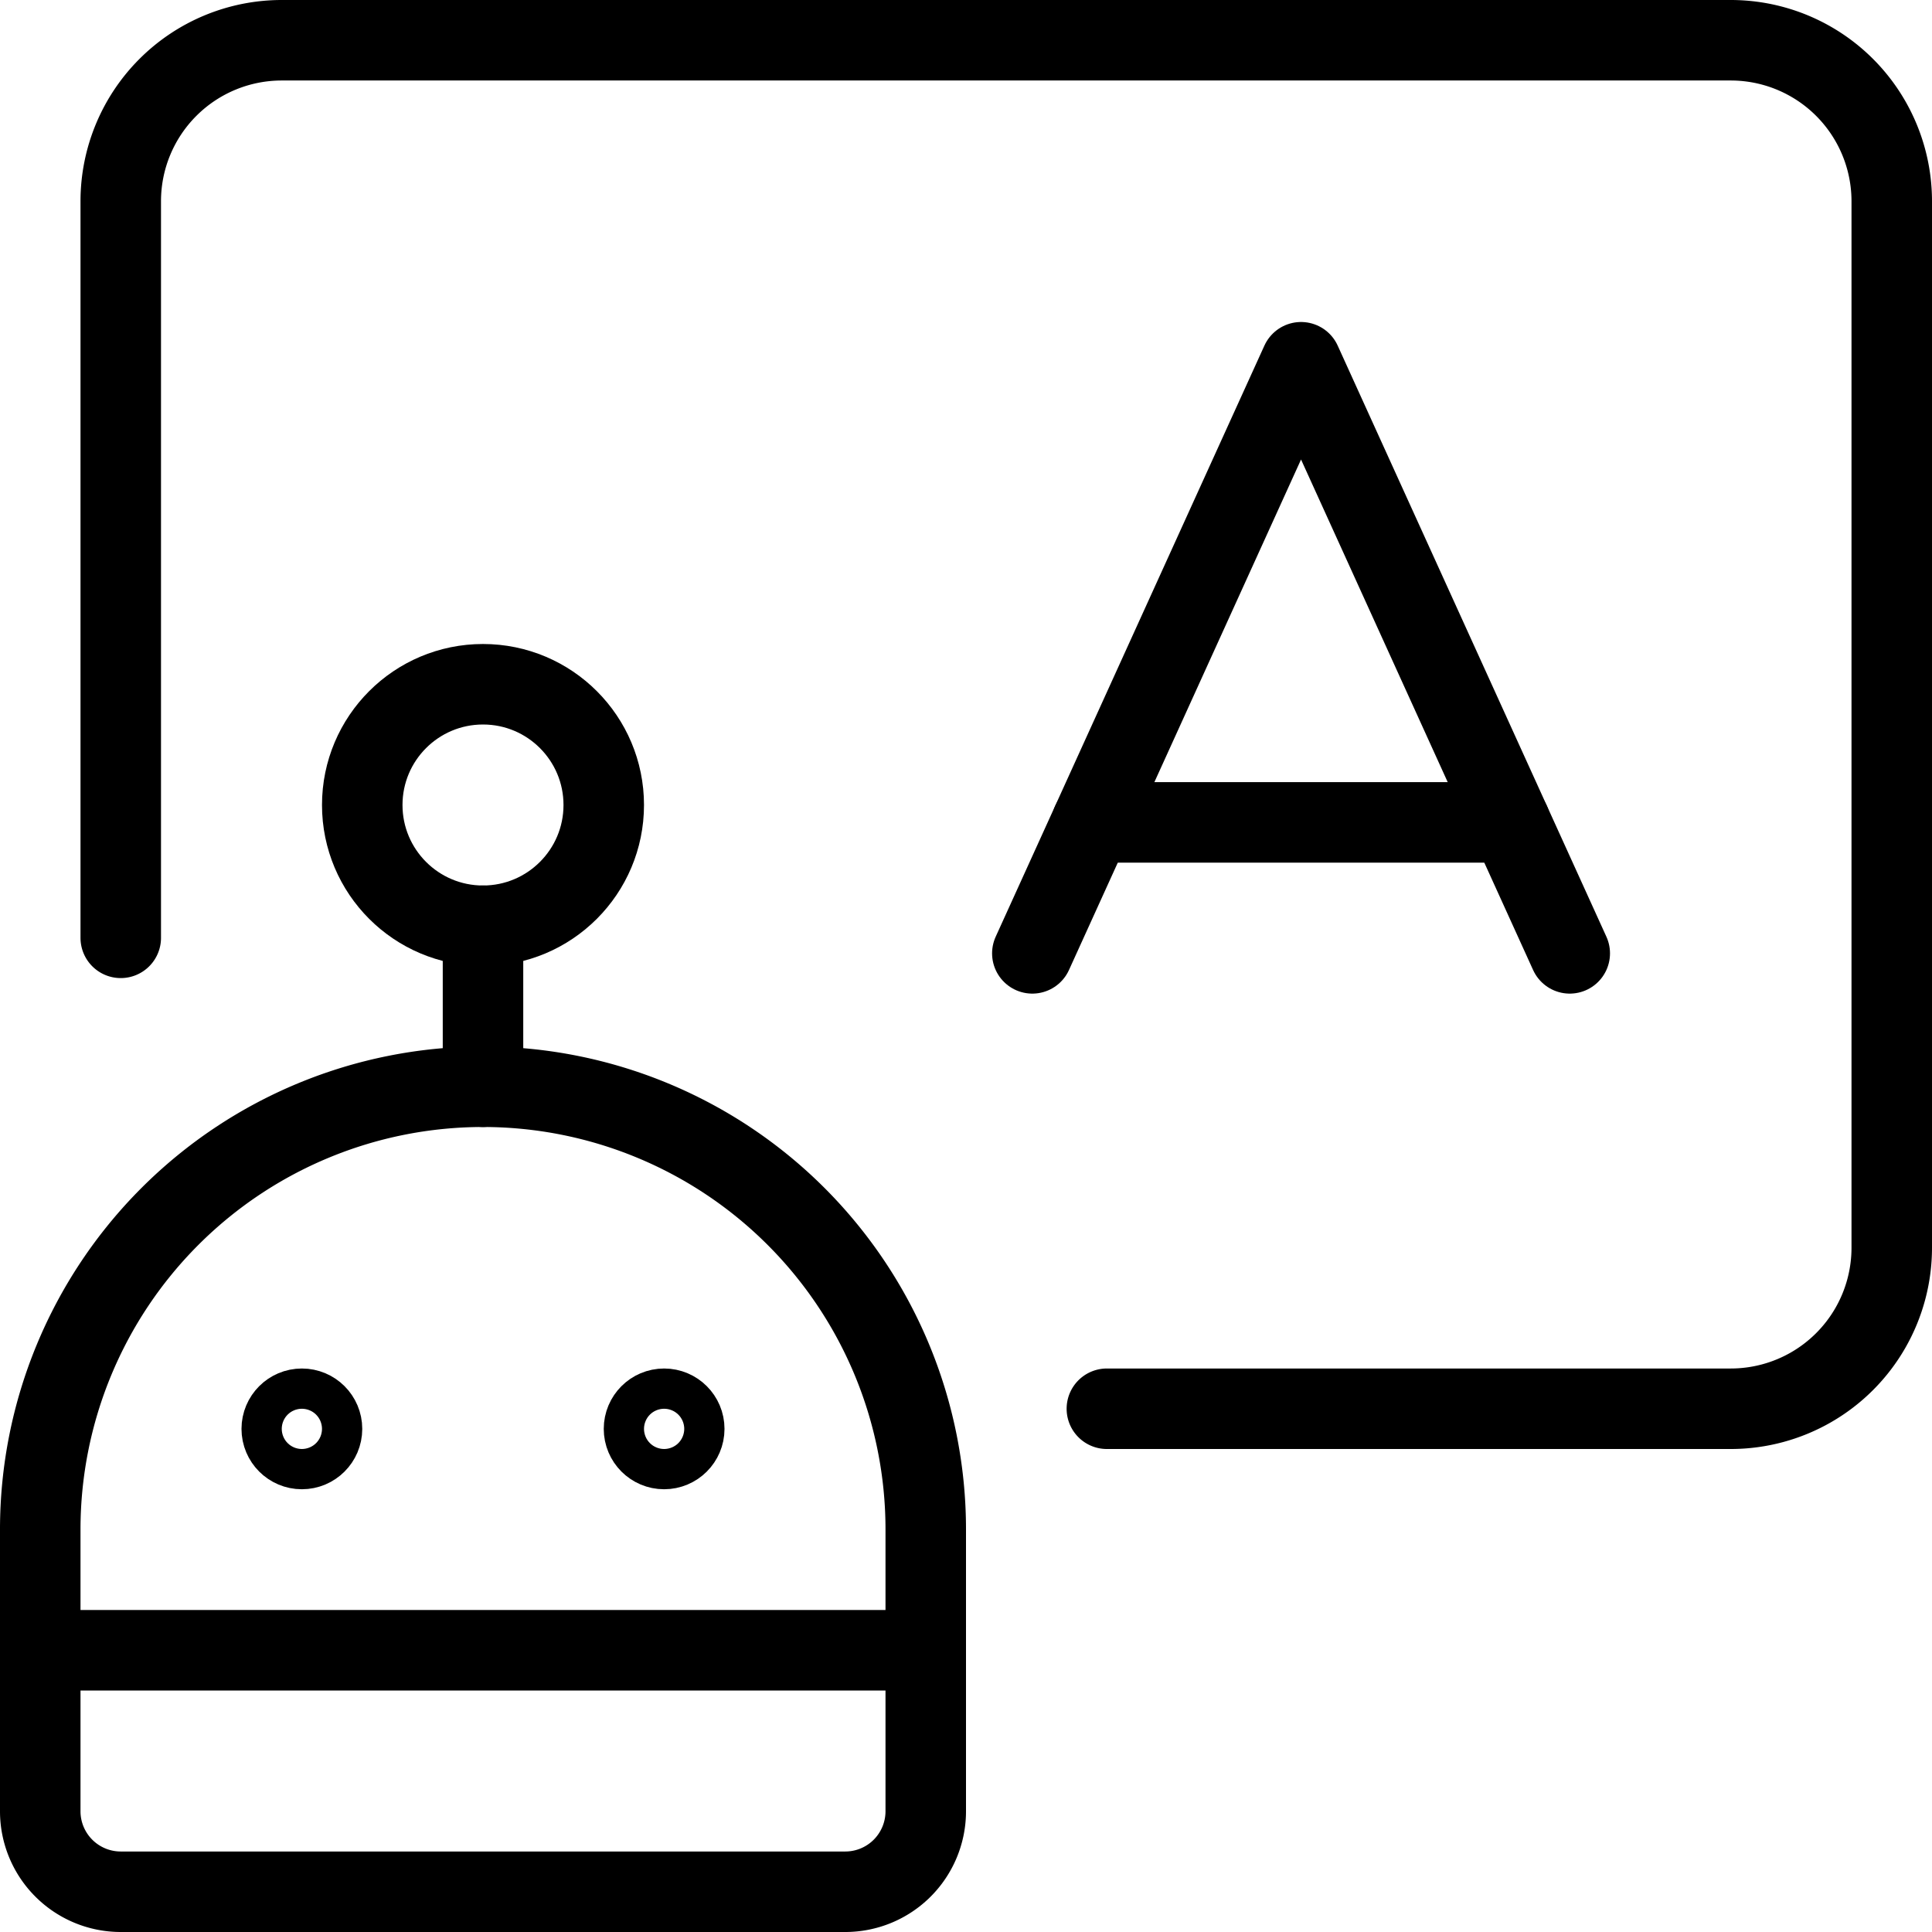
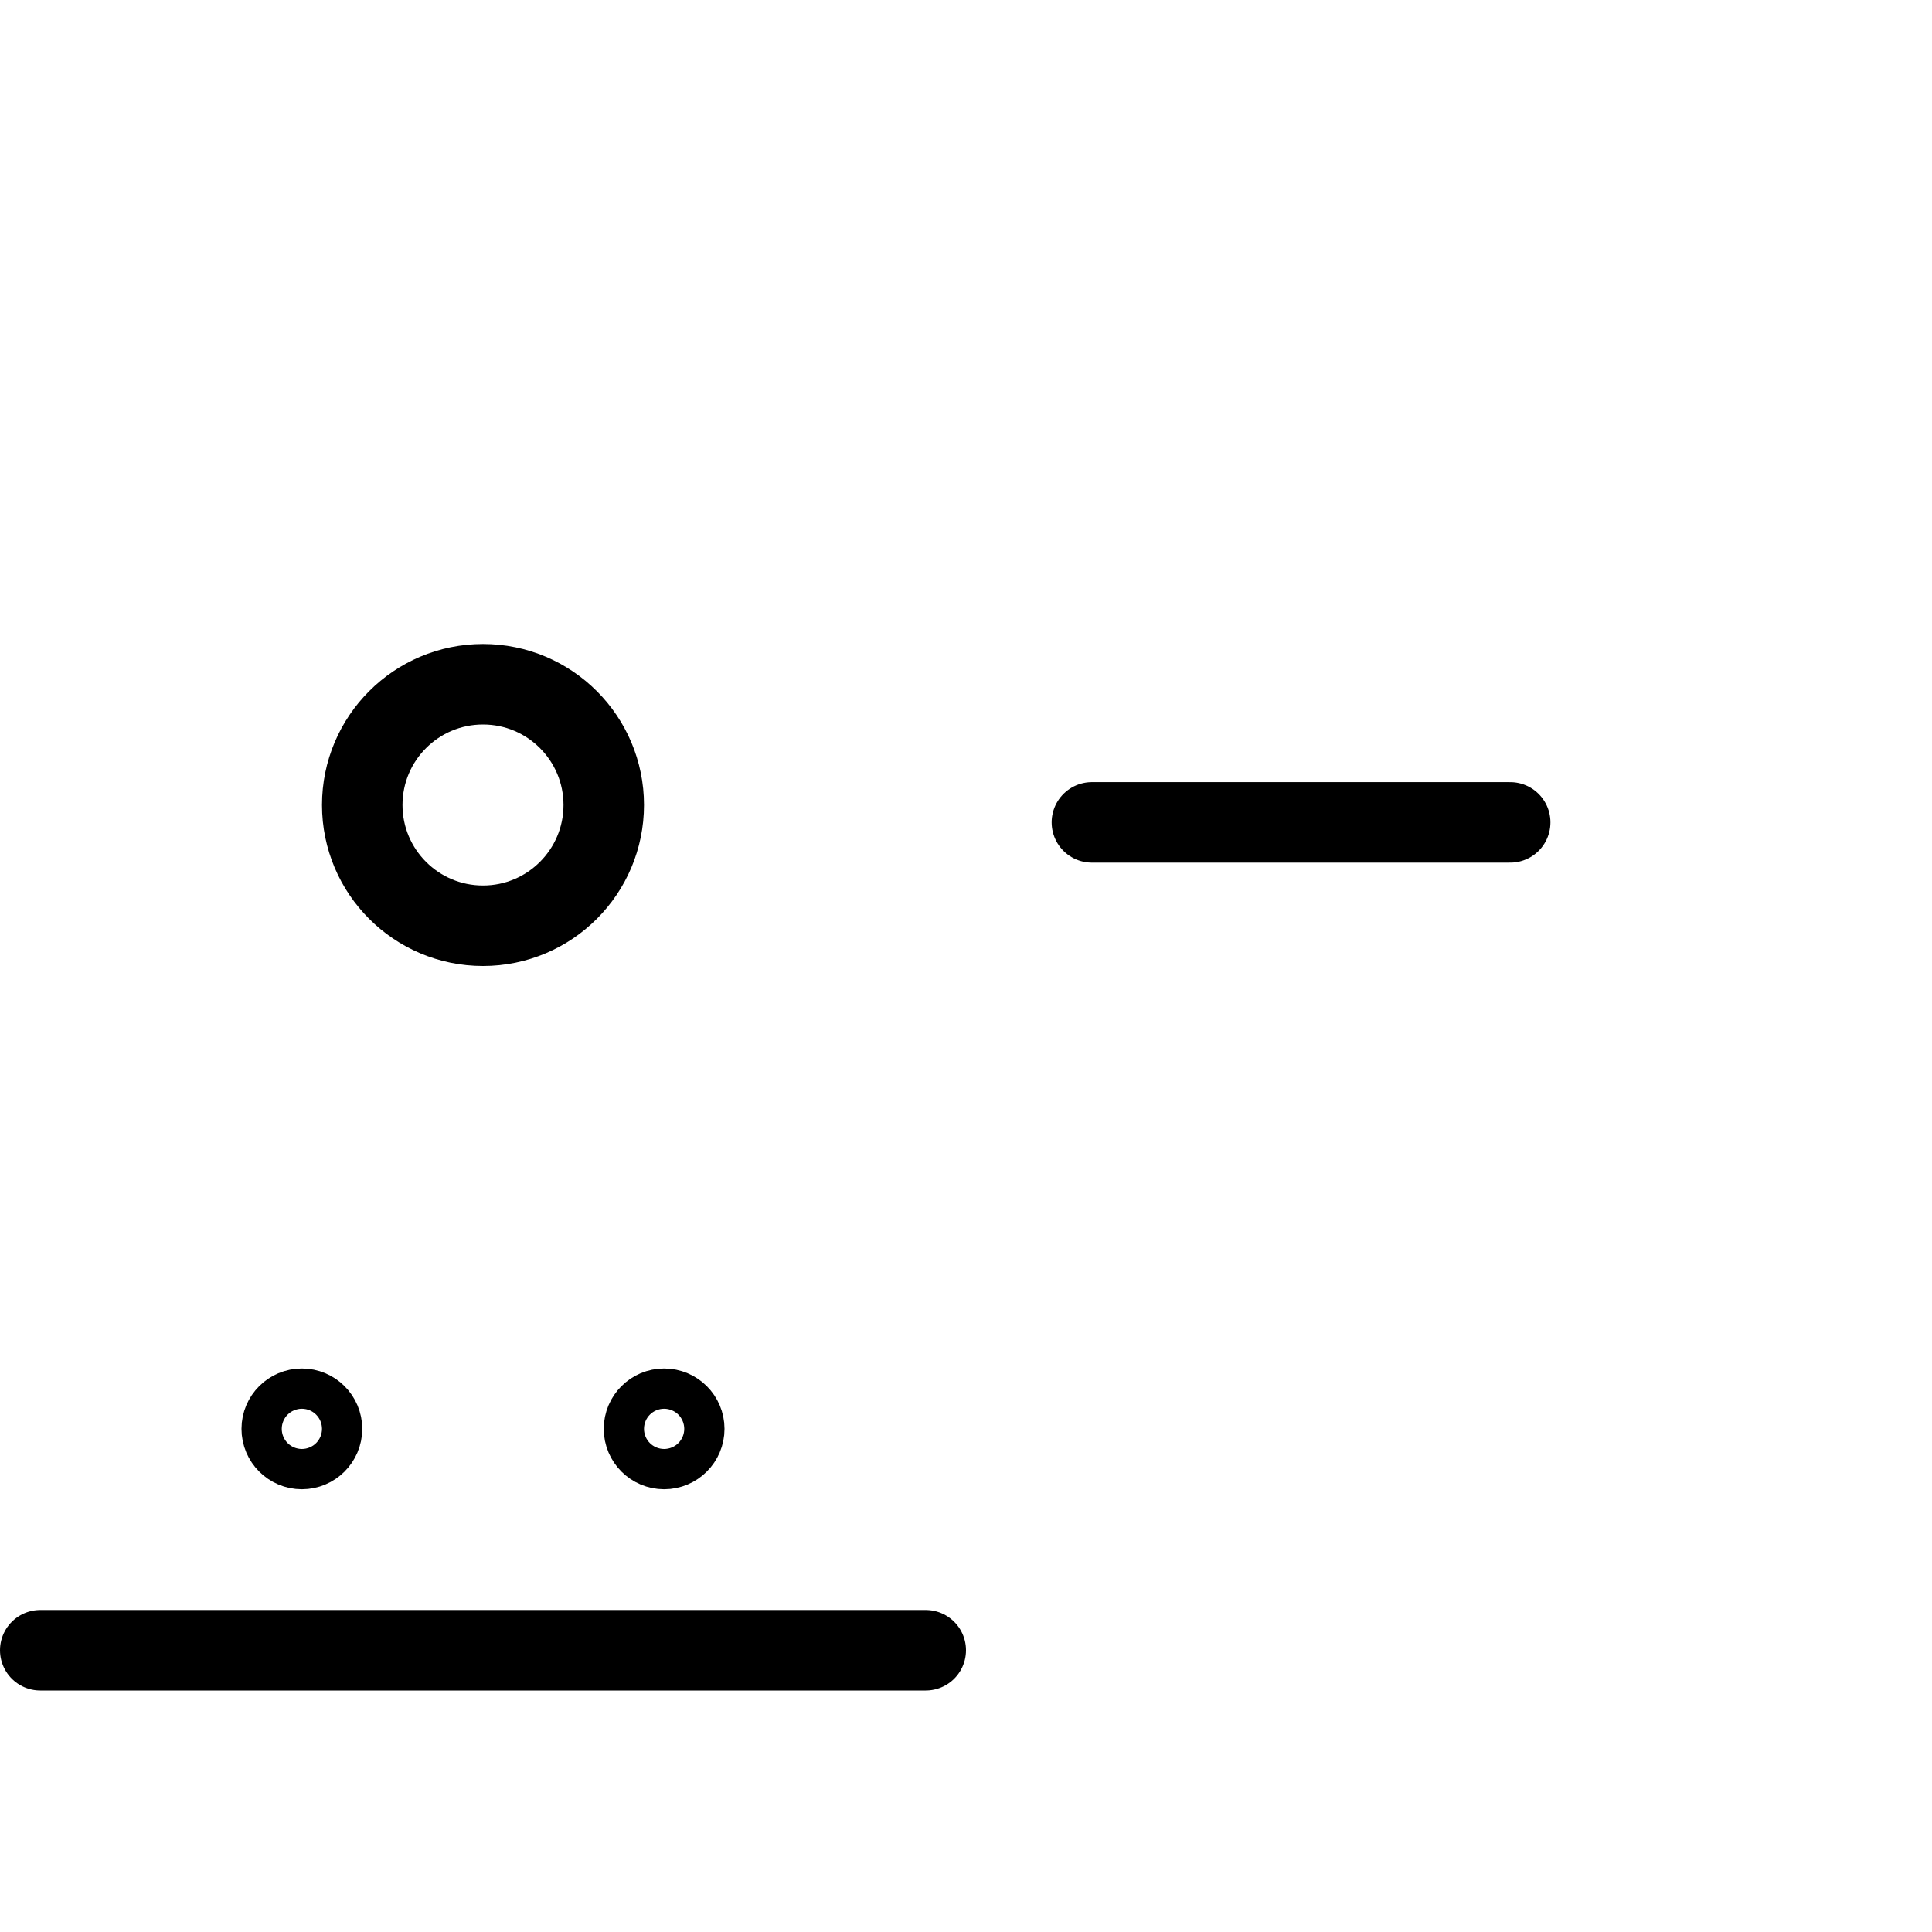
<svg xmlns="http://www.w3.org/2000/svg" viewBox="0 0 24 24">
  <g transform="matrix(1,0,0,1,0,0)">
    <defs>
      <style>.a{fill:none;stroke:#000000;stroke-linecap:round;stroke-linejoin:round;}</style>
    </defs>
    <title>e-learning-ai-teacher-2</title>
-     <polyline class="a" points="12.824 11.843 16.162 4.5 19.5 11.843" />
    <line class="a" x1="13.564" y1="10.216" x2="18.76" y2="10.216" />
-     <path class="a" d="M13.75,17.5H21.5a2,2,0,0,0,2-2V2.5a2,2,0,0,0-2-2H3.5a2,2,0,0,0-2,2v9.15" />
-     <path class="a" d="M11.5,22.5a1,1,0,0,1-1,1h-9a1,1,0,0,1-1-1V19a5.5,5.5,0,0,1,11,0Z" />
    <line class="a" x1="0.5" y1="20.5" x2="11.5" y2="20.5" />
    <circle class="a" cx="3.75" cy="17.75" r="0.25" />
    <circle class="a" cx="8.25" cy="17.75" r="0.25" />
-     <line class="a" x1="6" y1="13.5" x2="6" y2="11.5" />
    <circle class="a" cx="6" cy="10" r="1.5" />
  </g>
</svg>